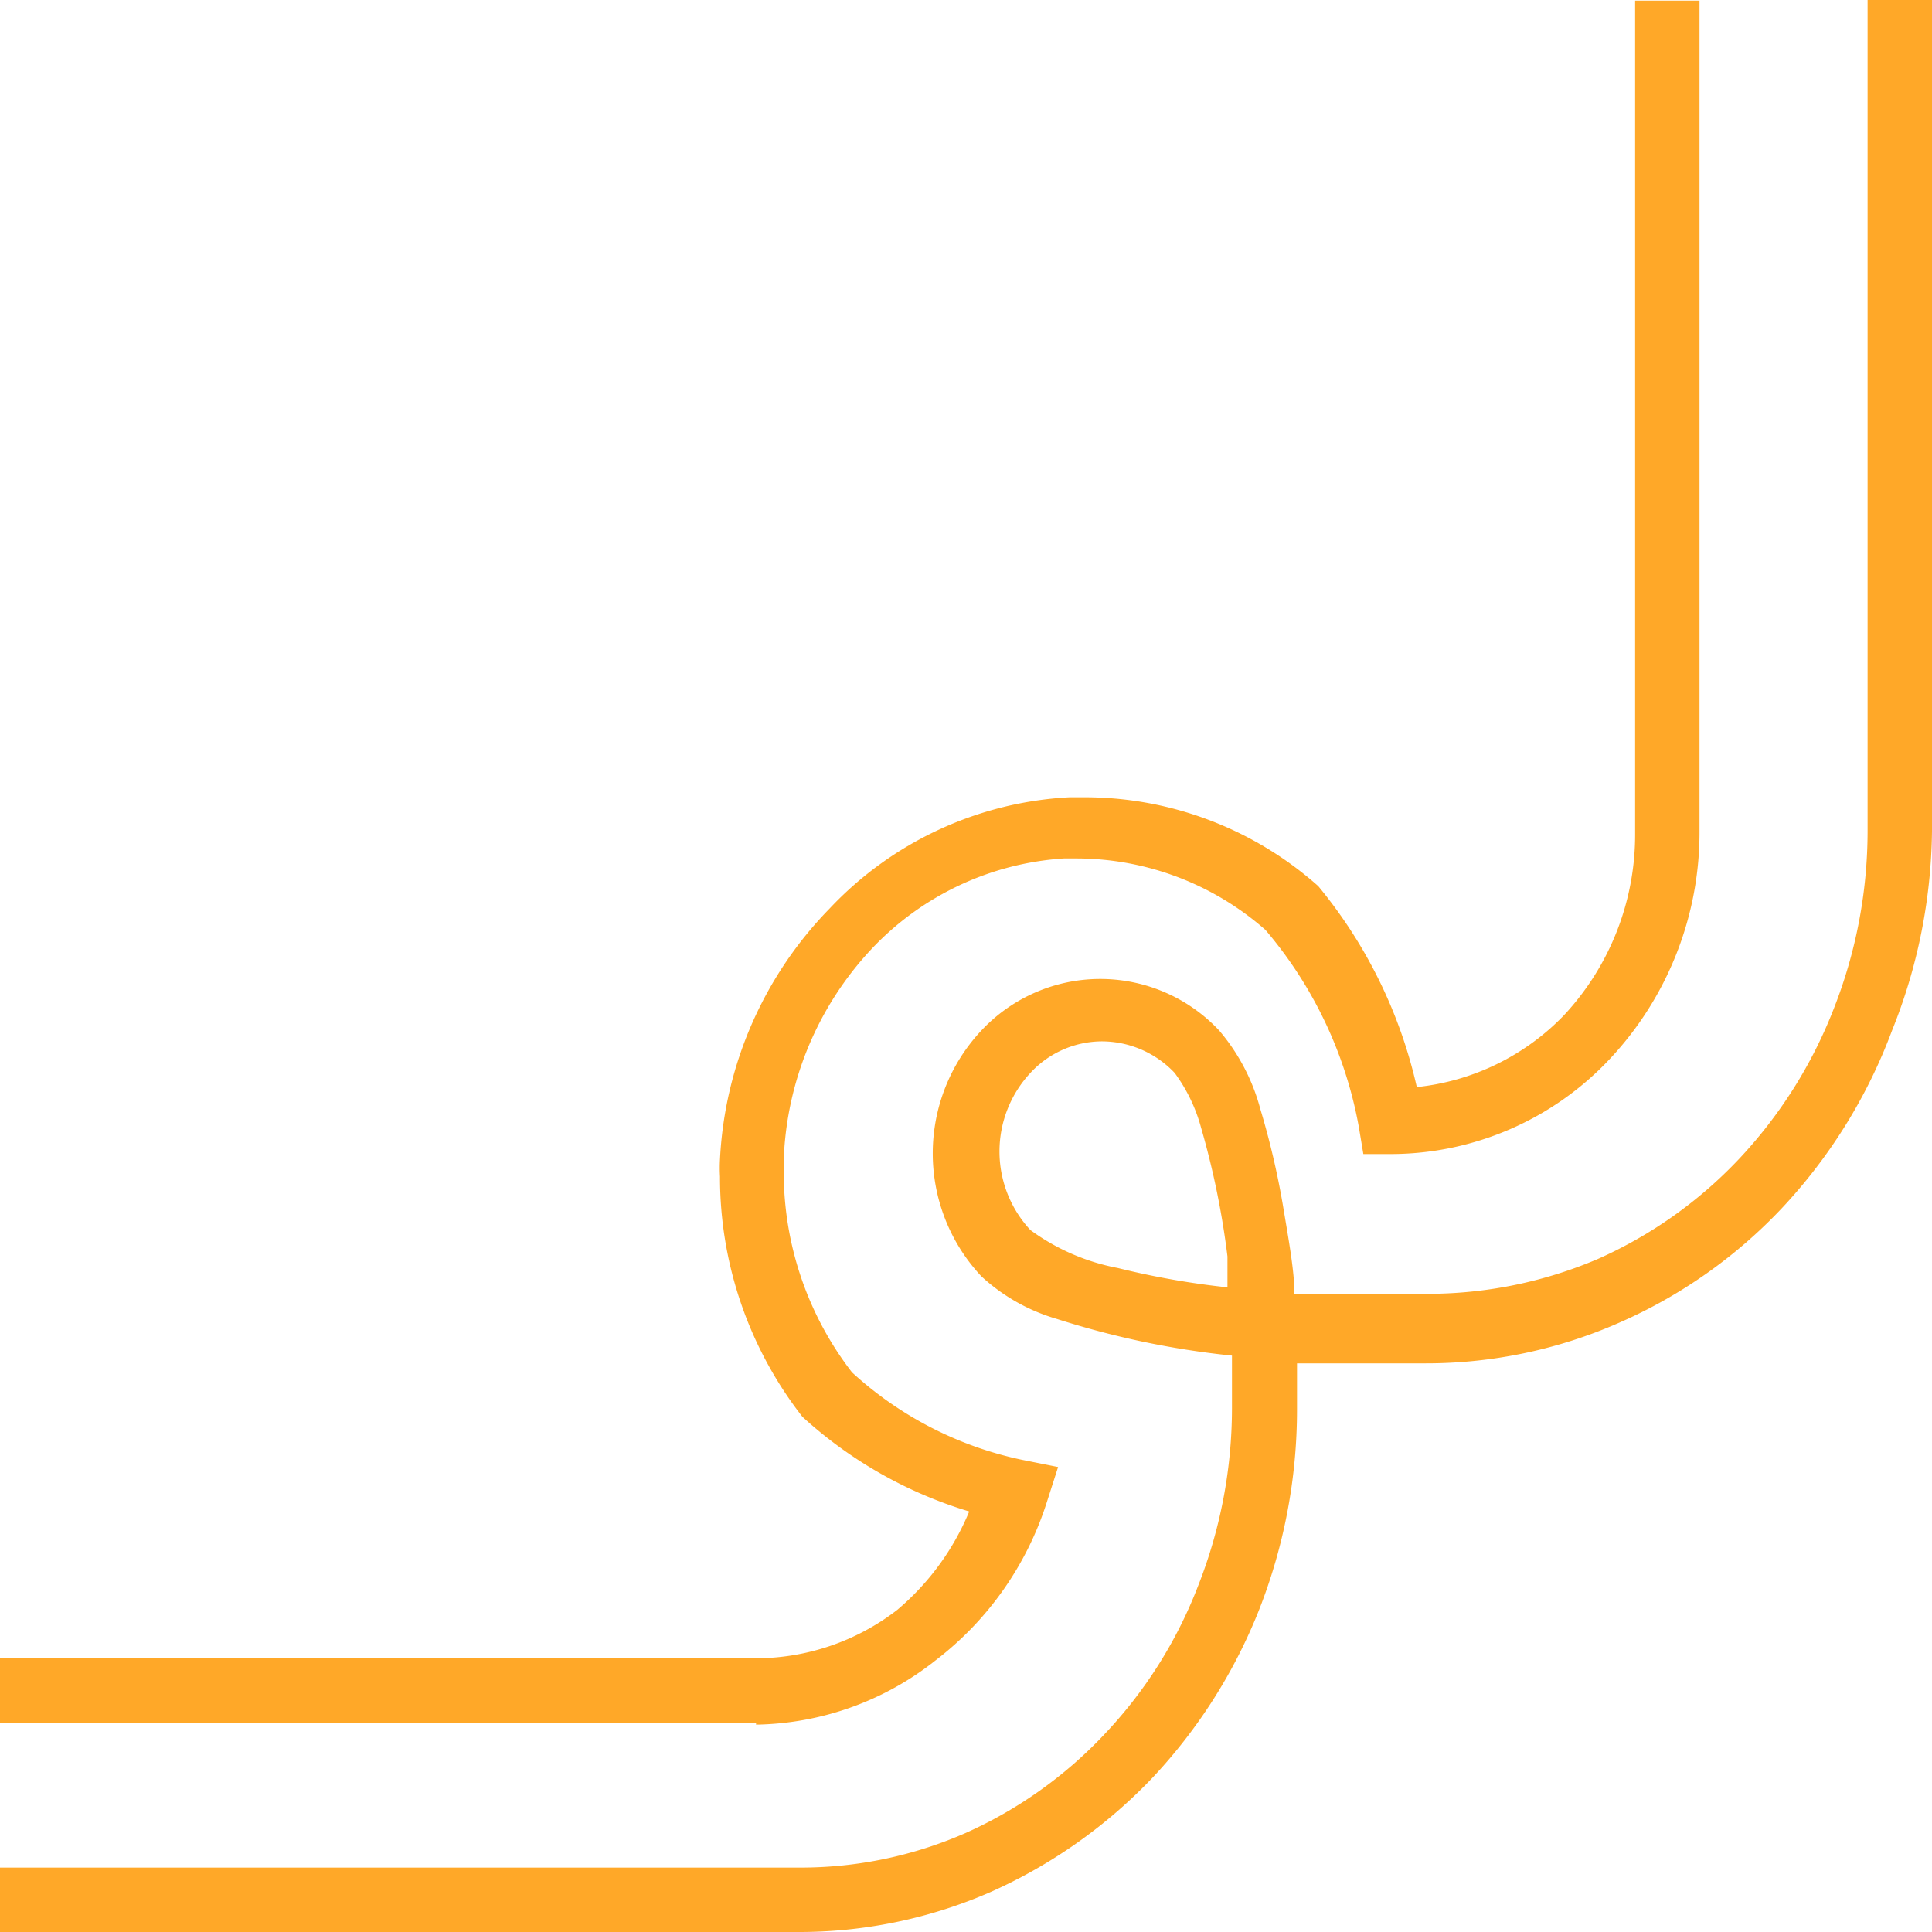
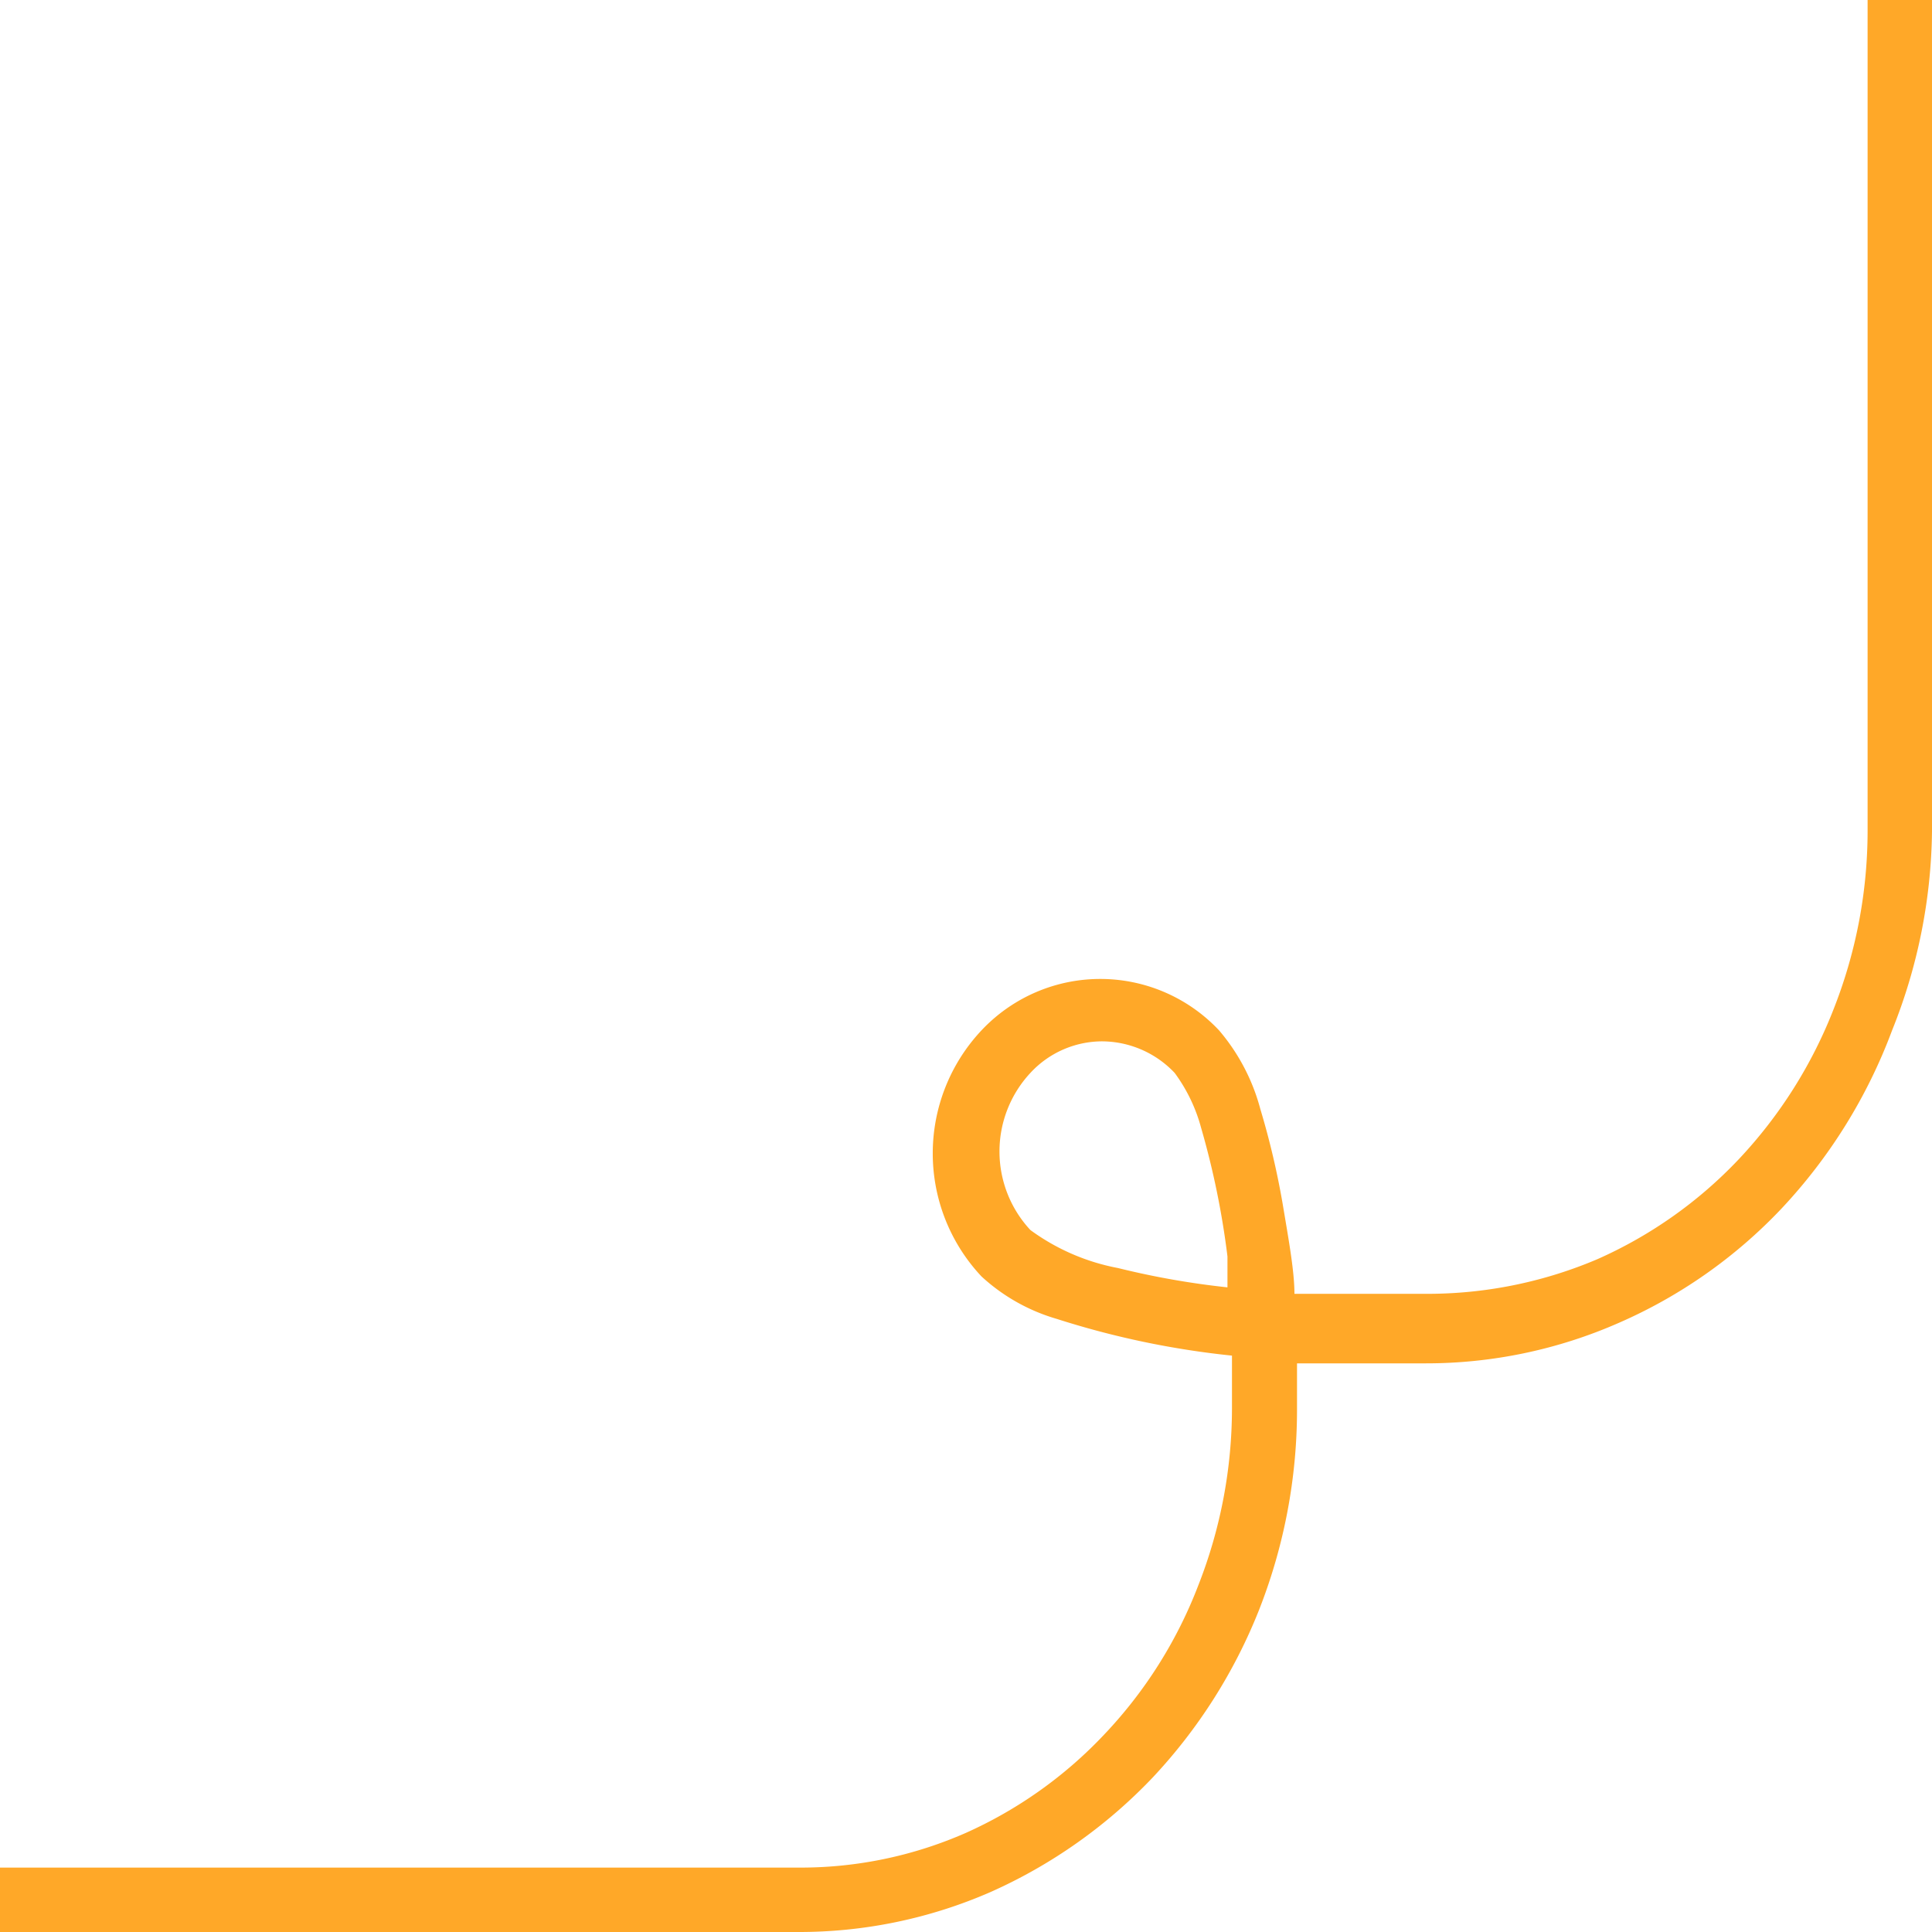
<svg xmlns="http://www.w3.org/2000/svg" id="Capa_1" data-name="Capa 1" viewBox="0 0 30 30">
  <defs>
    <style>.cls-1{fill:#FFA828;}</style>
  </defs>
  <title>esquina</title>
-   <path class="cls-1" d="M11.74,26.78a4.6,4.6,0,0,0,2.79-1,5,5,0,0,0,1.73-2.47l.17-.53-.55-.11a5.61,5.61,0,0,1-2.65-1.36,5.08,5.08,0,0,1-1.06-3.11V18a5.05,5.05,0,0,1,1.35-3.25,4.5,4.5,0,0,1,3-1.42h.21a4.45,4.45,0,0,1,2.92,1.11A6.5,6.5,0,0,1,21.1,17.5l.07.42h.42A4.67,4.67,0,0,0,25,16.44a5.14,5.14,0,0,0,1.39-3.53v-2l0-10.9h-1l0,10.92v2a4.11,4.11,0,0,1-1.11,2.84A3.71,3.71,0,0,1,22,16.88a7.48,7.48,0,0,0-1.53-3.12l0,0,0,0a5.46,5.46,0,0,0-3.61-1.38h-.25a5.51,5.51,0,0,0-3.73,1.73A6,6,0,0,0,11.18,18a2.44,2.44,0,0,0,0,.27A6.05,6.05,0,0,0,12.46,22l0,0,0,0a6.7,6.7,0,0,0,2.59,1.47A4,4,0,0,1,13.93,25a3.6,3.6,0,0,1-2.19.75H0v1H11.74Z" />
  <path class="cls-1" d="M8.5,30h3.88a7.42,7.42,0,0,0,3-.62,7.92,7.92,0,0,0,2.52-1.78A8.24,8.24,0,0,0,19.55,25a8.5,8.5,0,0,0,.59-3.11h0v-.72h0v0h2a7.43,7.43,0,0,0,3-.63,7.73,7.73,0,0,0,2.52-1.77A8.24,8.24,0,0,0,29.38,16,8.52,8.52,0,0,0,30,12.91V10.86L30,0H29l0,10.9v2a7.55,7.55,0,0,1-.52,2.75A7.23,7.23,0,0,1,27,18a6.83,6.83,0,0,1-2.19,1.55,6.73,6.73,0,0,1-2.57.54H20.1c0-.35-.09-.84-.18-1.38a12.41,12.41,0,0,0-.35-1.49A3.11,3.11,0,0,0,18.93,16a2.53,2.53,0,0,0-3.69,0,2.79,2.79,0,0,0,0,3.82,2.93,2.93,0,0,0,1.17.66,13.4,13.4,0,0,0,2.72.57v.82h0a7.53,7.53,0,0,1-.52,2.74,7,7,0,0,1-1.47,2.33A6.72,6.72,0,0,1,15,28.46a6.37,6.37,0,0,1-2.57.54H0v1Zm8.86-10.31A3.35,3.35,0,0,1,16,19.1l-.36.34L16,19.1a1.79,1.79,0,0,1,0-2.44,1.52,1.52,0,0,1,1.12-.49,1.56,1.56,0,0,1,1.12.49,2.55,2.55,0,0,1,.41.85,12.8,12.8,0,0,1,.41,2c0,.18,0,.34,0,.48A12.69,12.69,0,0,1,17.36,19.69Z" />
</svg>